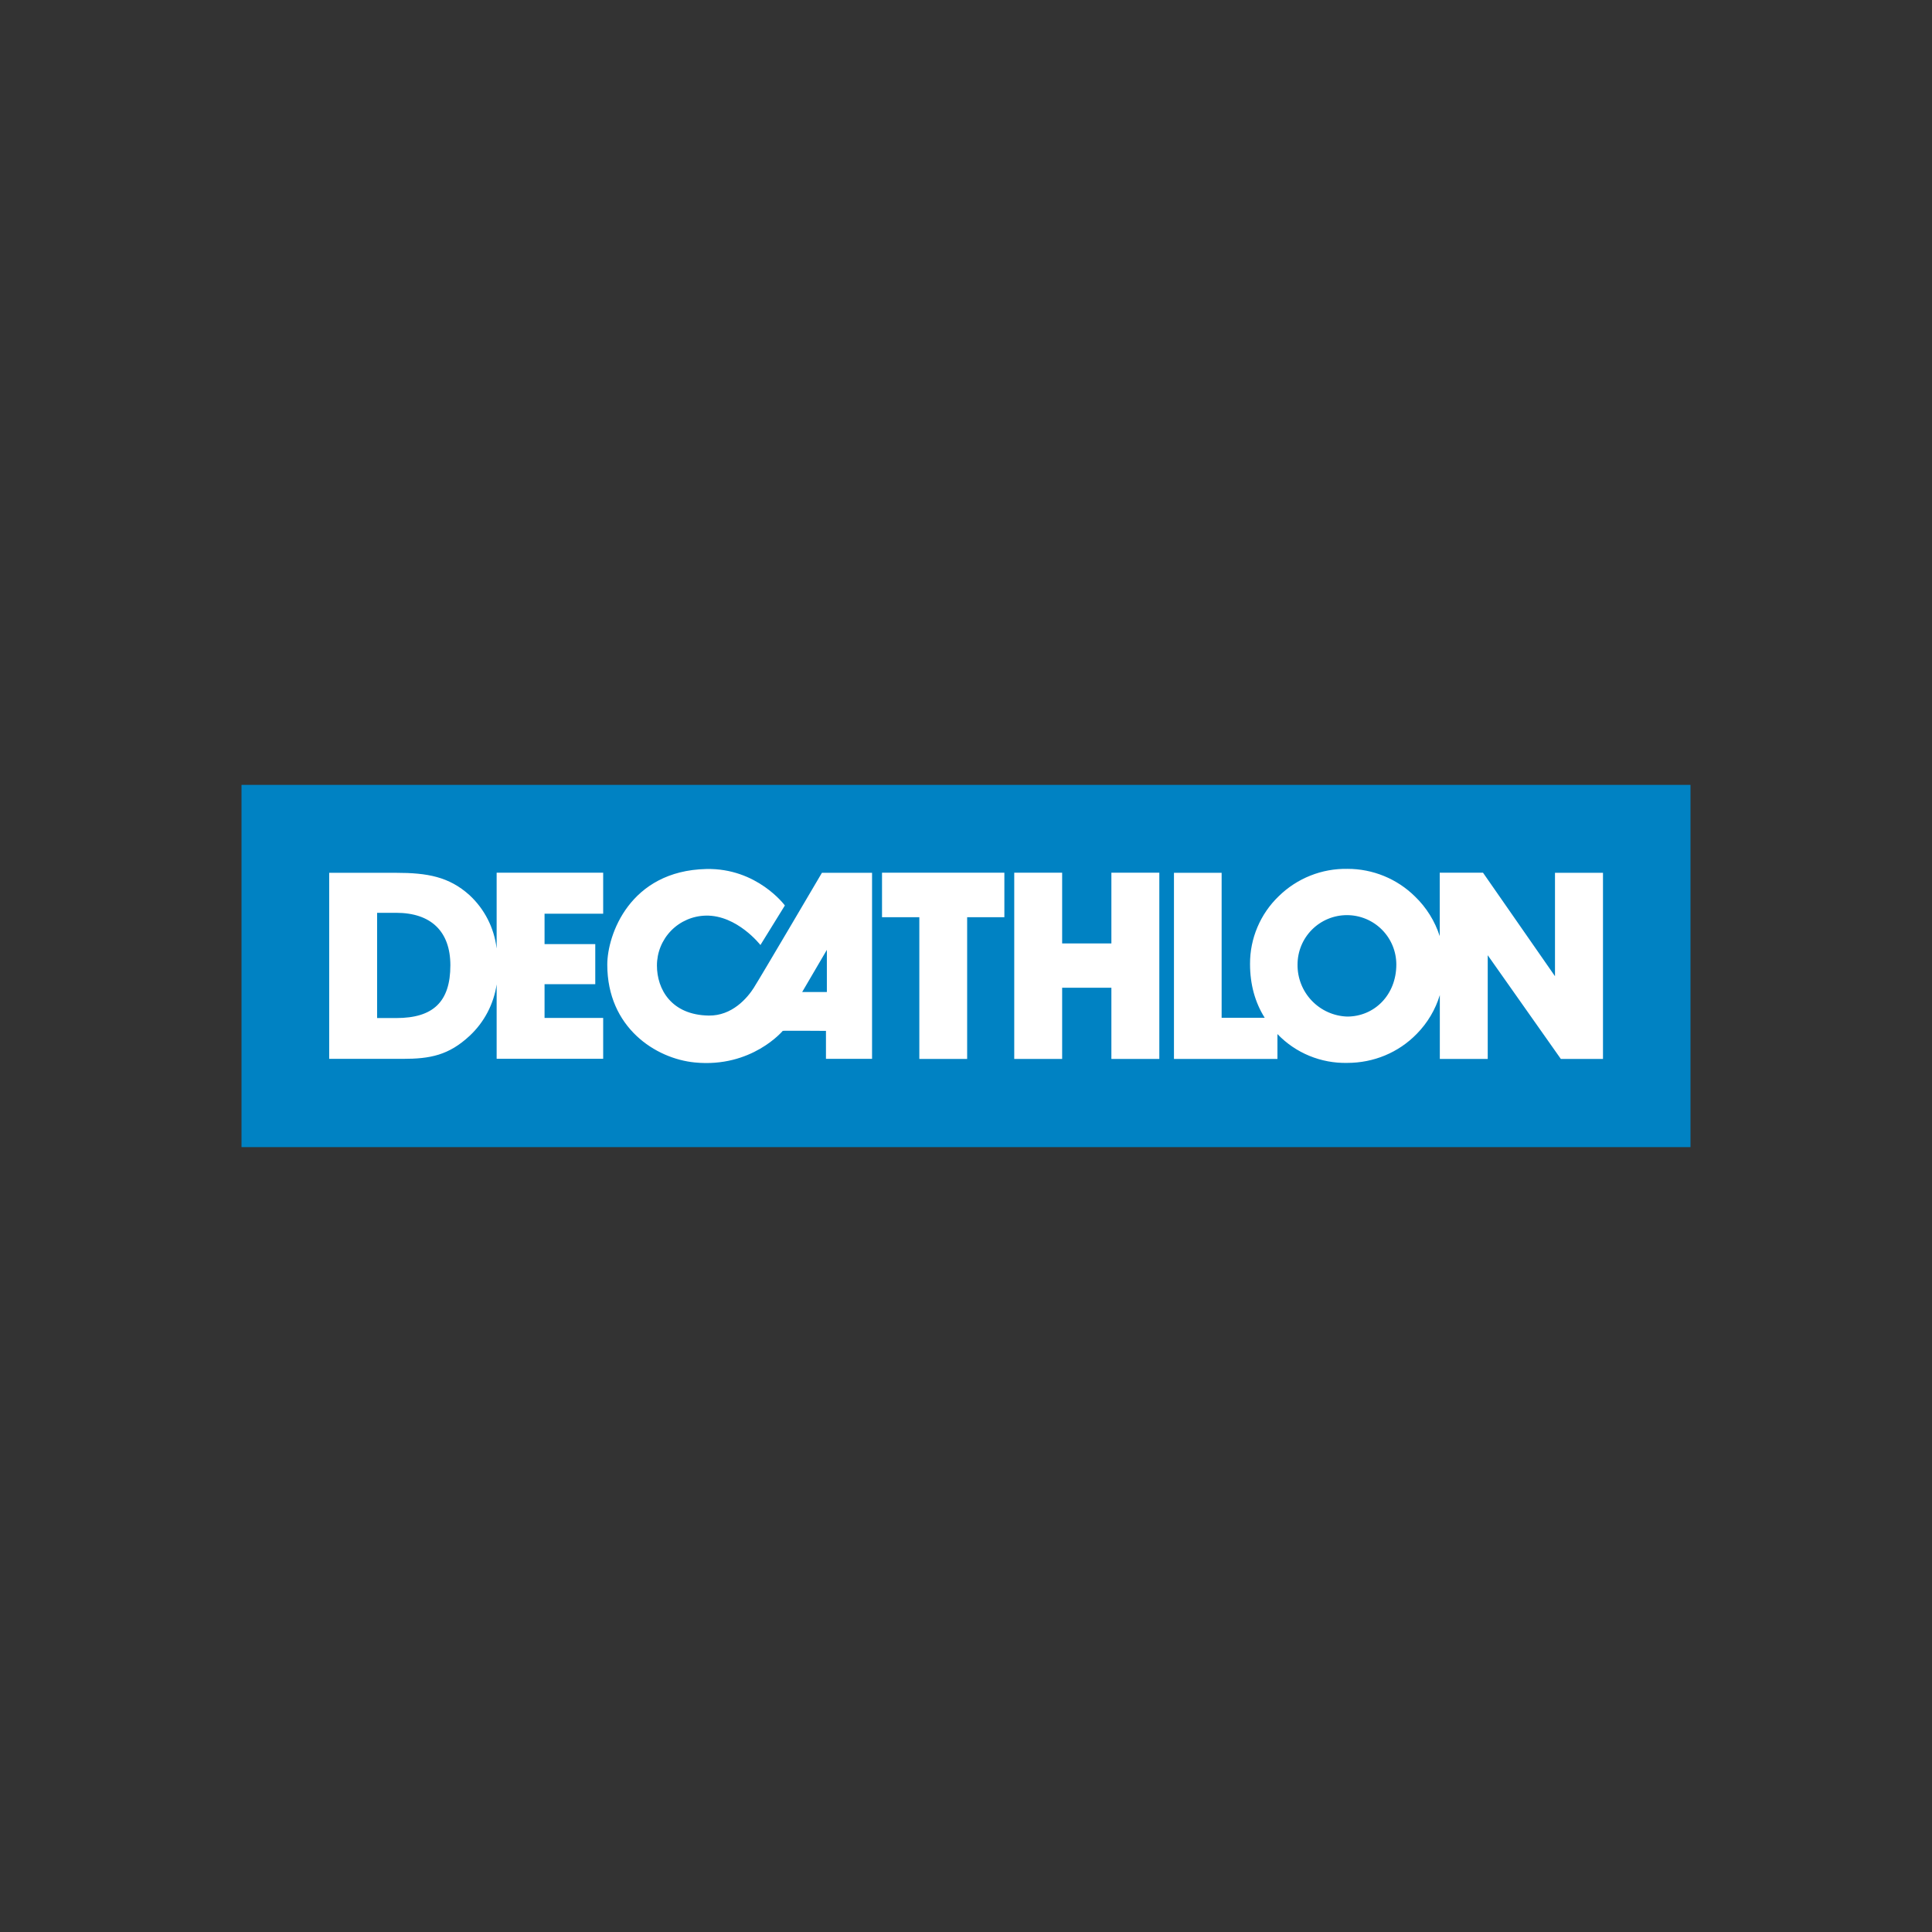
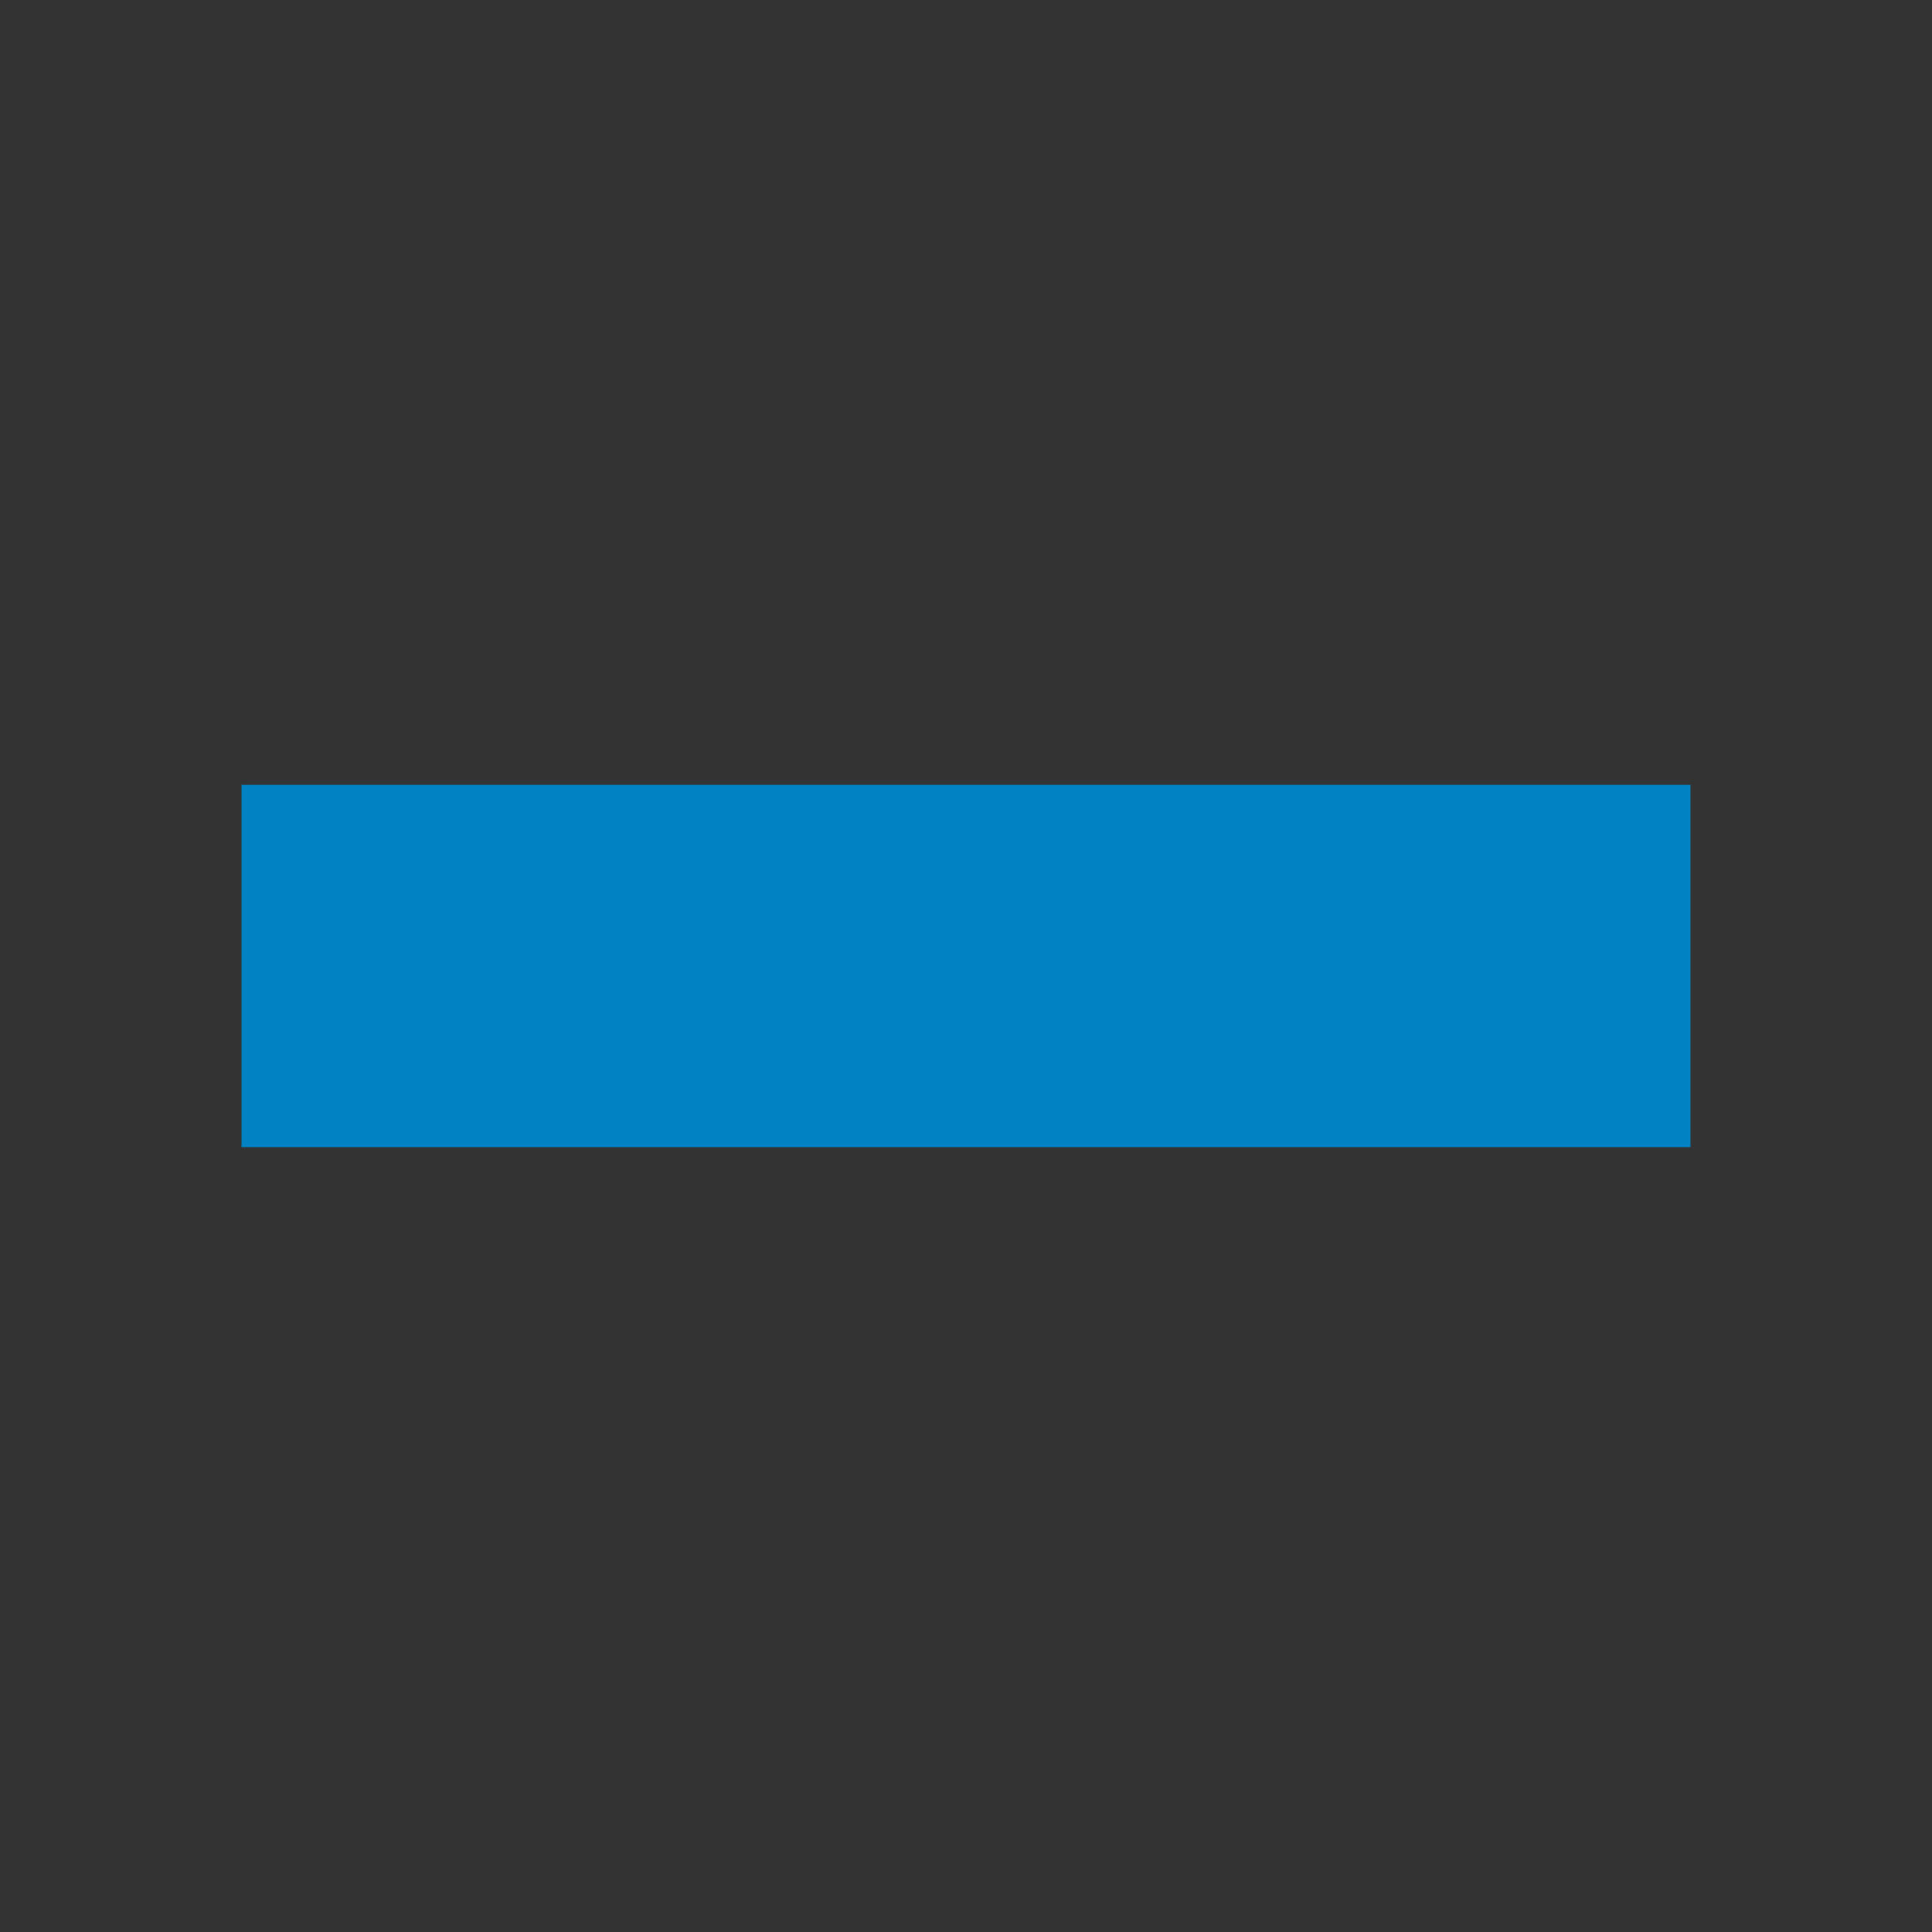
<svg xmlns="http://www.w3.org/2000/svg" width="64" height="64" viewBox="0 0 64 64" fill="none">
  <rect x="0" y="0" width="64" height="64" fill="#333333" stroke="none" />
  <path d="M8 26H56V38H8V26Z" fill="#0082C3" />
-   <path d="M16.449 31.405C16.367 30.732 16.048 30.109 15.549 29.649C14.873 29.041 14.153 28.913 13.122 28.913H10.905V35.076H13.34C14.254 35.076 14.865 34.956 15.557 34.313C16.04 33.863 16.356 33.261 16.452 32.608V35.074H19.981V33.721H18.039V32.603H19.719V31.275H18.039V30.268H19.981V28.91H16.452V31.403L16.449 31.405ZM13.13 33.724H12.492V30.238H13.122C14.289 30.238 14.919 30.866 14.919 31.976C14.919 33.189 14.346 33.724 13.13 33.724ZM24.985 32.701C24.754 33.069 24.246 33.653 23.48 33.642C22.231 33.623 21.762 32.761 21.762 31.986C21.761 31.553 21.93 31.137 22.233 30.827C22.536 30.518 22.949 30.34 23.382 30.331C24.418 30.309 25.19 31.305 25.19 31.305L26 29.995C26 29.995 25.084 28.749 23.395 28.787C20.859 28.845 20.117 30.969 20.117 31.956C20.117 34.035 21.715 35.071 23.022 35.196C24.901 35.379 25.929 34.149 25.929 34.149L25.984 34.146C26.443 34.144 26.902 34.145 27.361 34.149V35.076H28.888V28.913H27.227C27.227 28.913 25.185 32.387 24.985 32.698V32.701ZM27.391 32.862H26.573L27.391 31.465V32.862ZM29.218 30.383H30.454V35.079H32.038V30.383H33.271V28.91H29.218V30.383ZM36.816 31.253H35.185V28.91H33.598V35.079H35.185V32.72H36.816V35.079H38.404V28.91H36.816V31.253ZM51.511 28.91V32.338L49.127 28.91H47.693V31.01C47.532 30.512 47.251 30.061 46.874 29.698C46.279 29.11 45.475 28.781 44.638 28.782C44.217 28.774 43.798 28.85 43.407 29.006C43.015 29.162 42.659 29.394 42.358 29.69C42.056 29.98 41.817 30.328 41.654 30.713C41.49 31.099 41.407 31.513 41.409 31.932C41.409 32.608 41.573 33.203 41.895 33.715H40.468V28.913H38.889V35.079H42.317V34.255C42.615 34.566 42.974 34.811 43.372 34.975C43.77 35.139 44.197 35.219 44.627 35.21C45.5 35.21 46.326 34.872 46.935 34.245C47.288 33.885 47.55 33.445 47.696 32.963V35.079H49.283V31.643L51.705 35.079H53.101V28.913H51.514L51.511 28.91ZM44.627 33.675C44.182 33.66 43.761 33.471 43.453 33.148C43.146 32.826 42.977 32.396 42.983 31.951C42.983 31.517 43.155 31.101 43.462 30.794C43.769 30.487 44.185 30.315 44.619 30.315C45.053 30.315 45.469 30.487 45.776 30.794C46.083 31.101 46.255 31.517 46.255 31.951C46.255 32.96 45.527 33.675 44.627 33.675Z" fill="white" />
</svg>